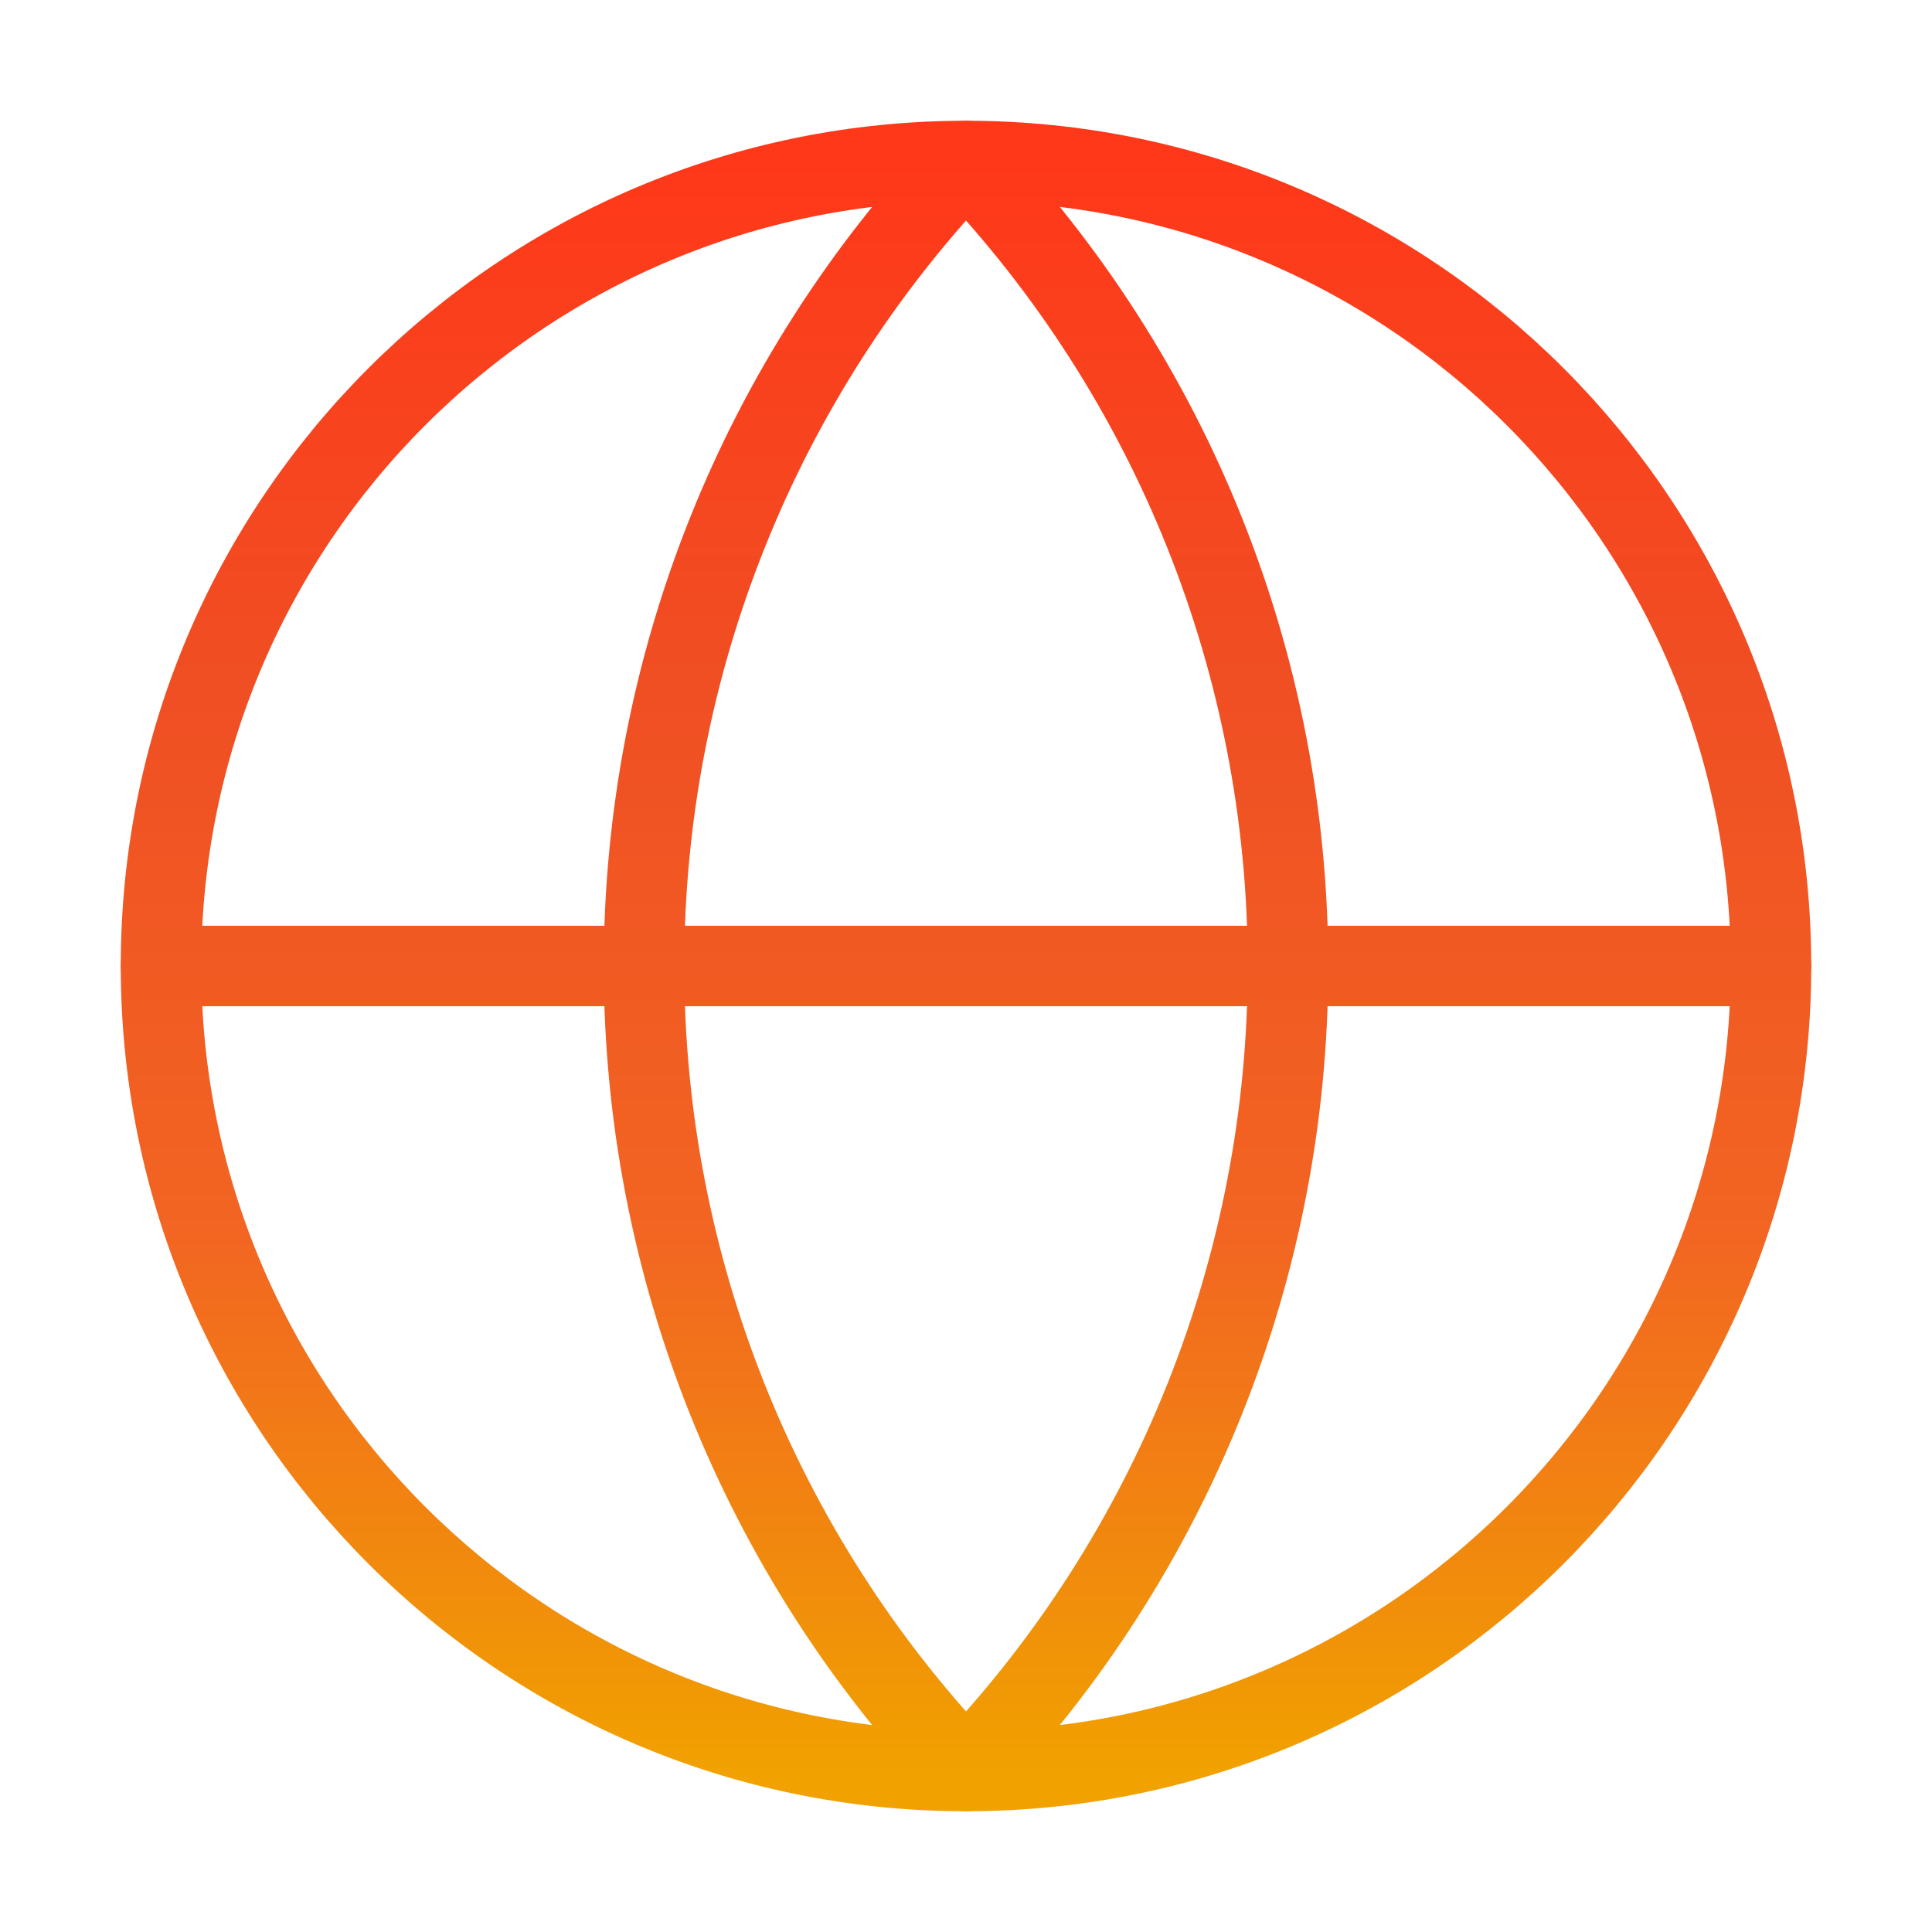
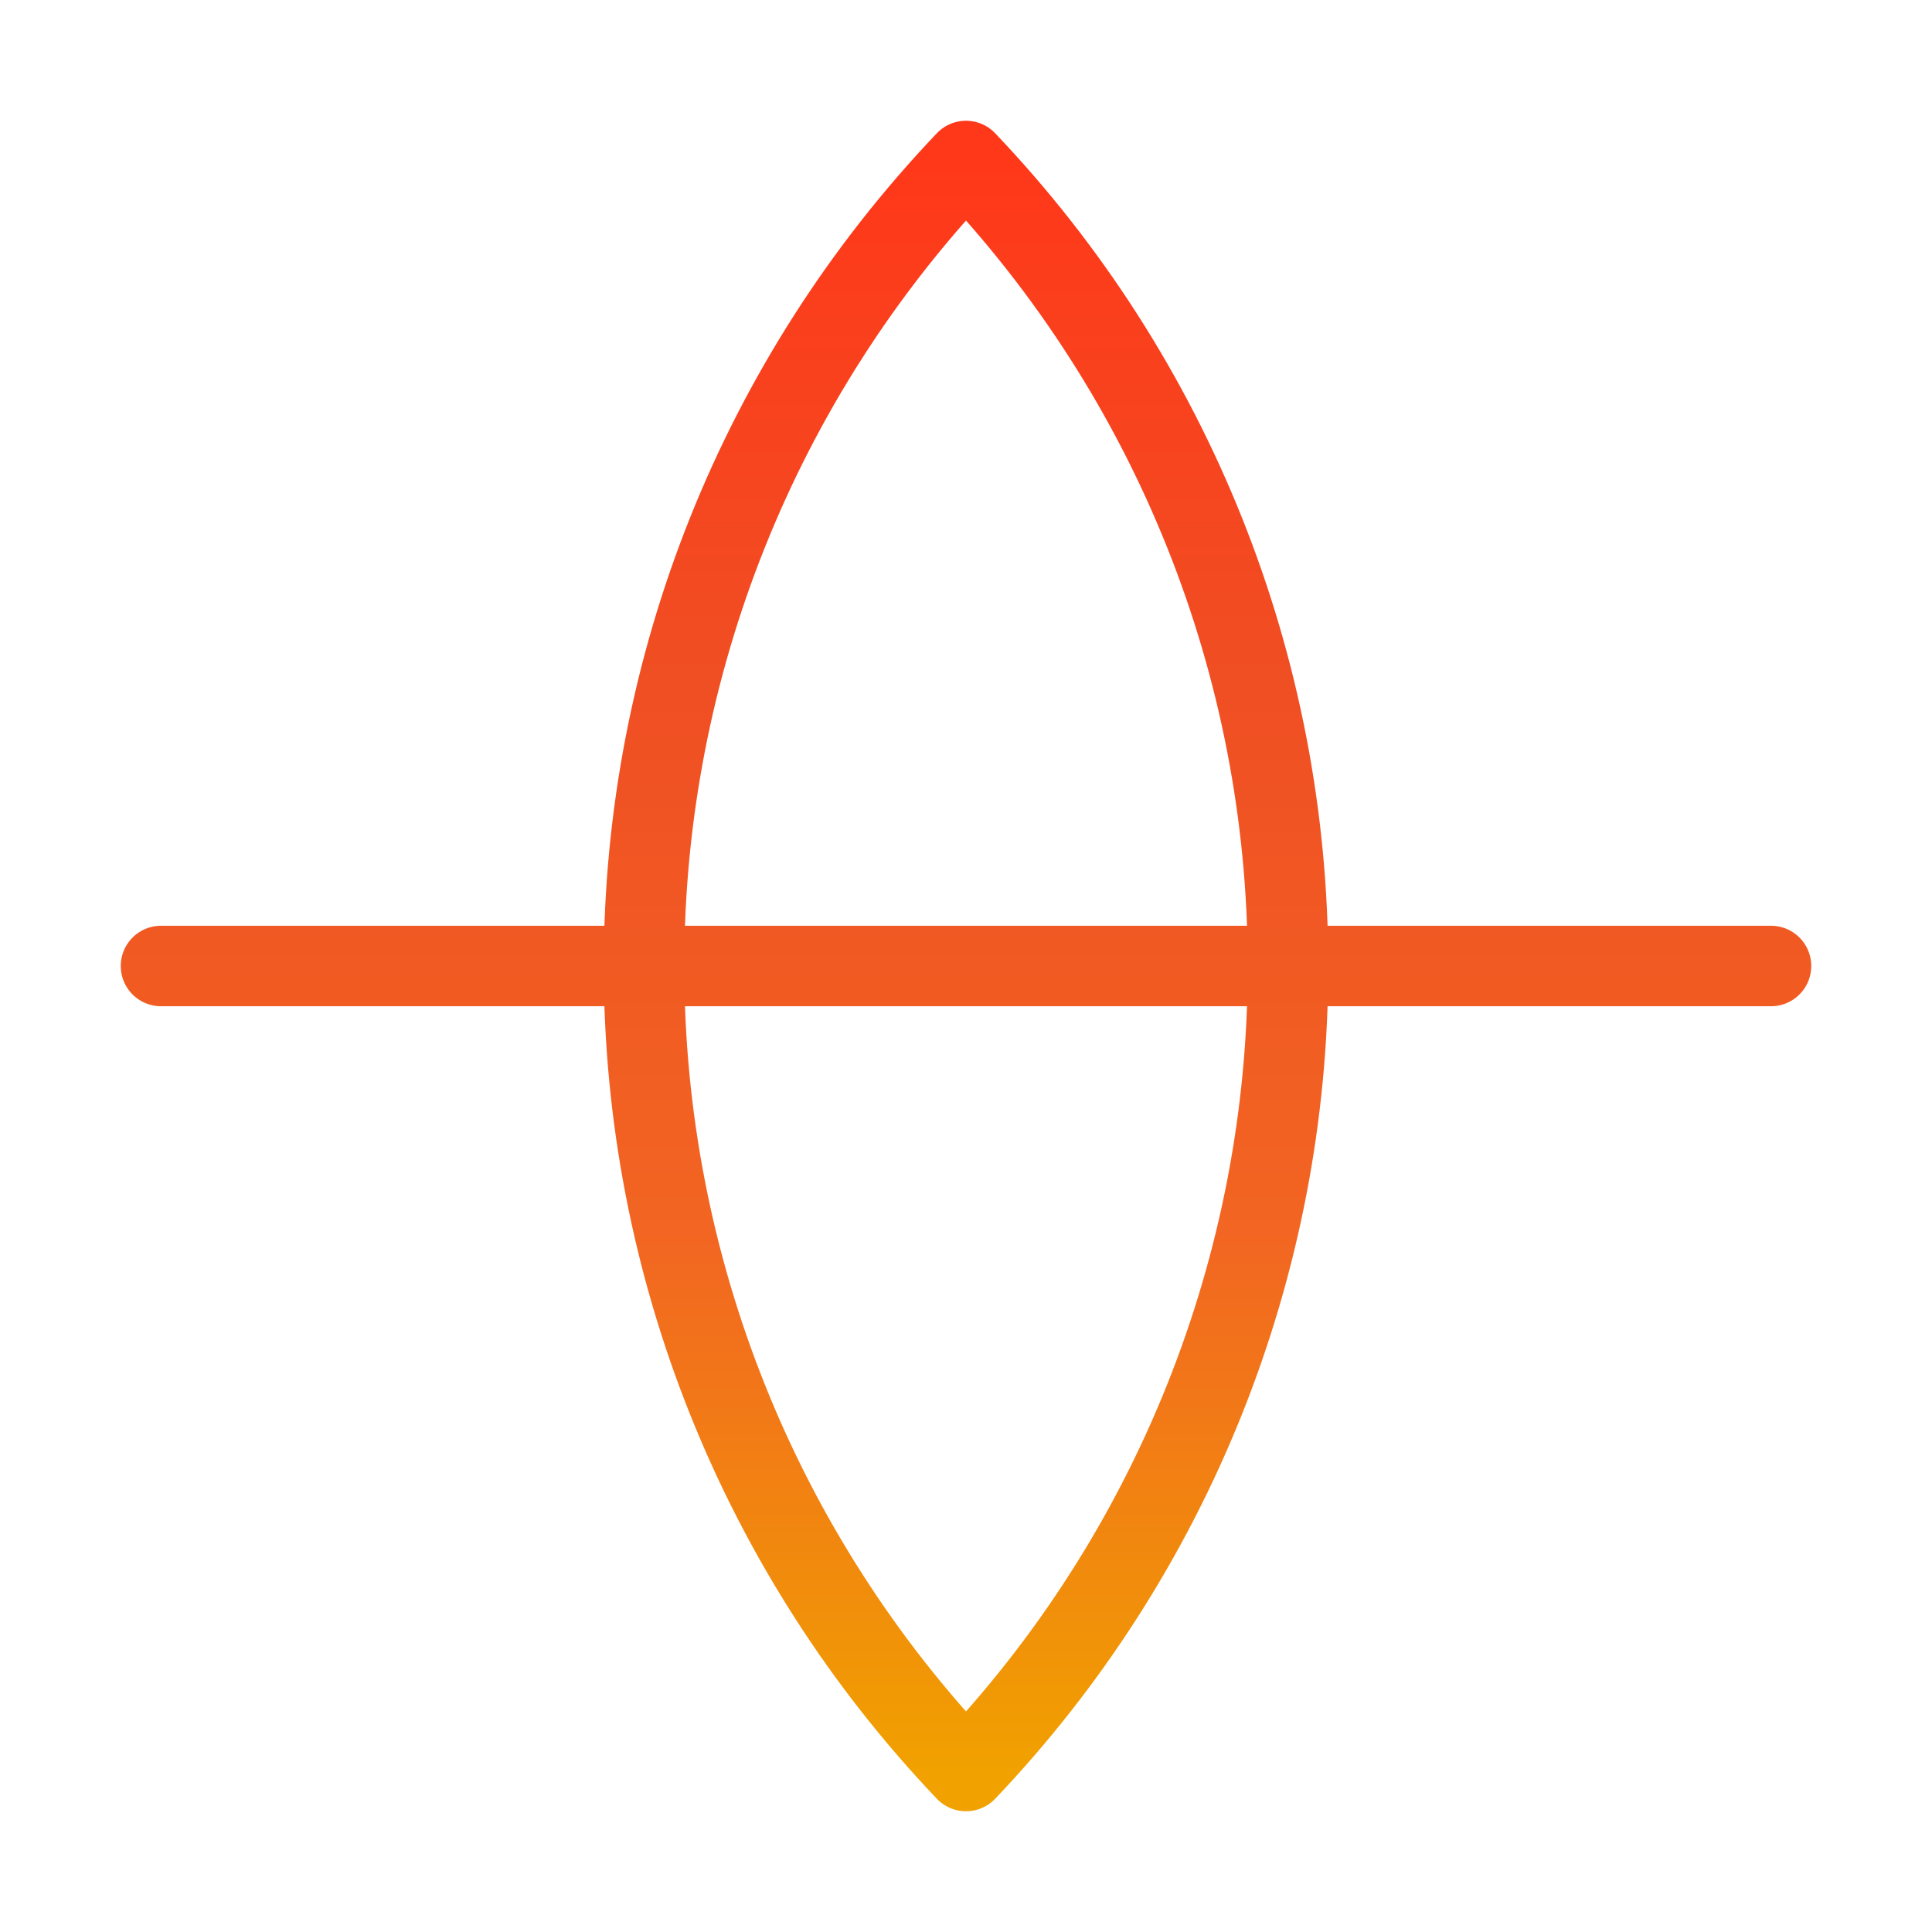
<svg xmlns="http://www.w3.org/2000/svg" width="48" height="48" viewBox="0 0 48 48" fill="none">
  <g id="lucide:globe">
    <g id="Group">
-       <path id="Vector" d="M24 44C35.046 44 44 35.046 44 24C44 12.954 35.046 4 24 4C12.954 4 4 12.954 4 24C4 35.046 12.954 44 24 44Z" stroke="url(#paint0_linear_4135_14196)" stroke-width="2" stroke-linecap="round" stroke-linejoin="round" />
      <path id="Vector_2" d="M4 24H44M24 4C18.864 9.392 16 16.553 16 24C16 31.447 18.864 38.608 24 44C29.136 38.608 32 31.447 32 24C32 16.553 29.136 9.392 24 4Z" stroke="url(#paint1_linear_4135_14196)" stroke-width="2" stroke-linecap="round" stroke-linejoin="round" />
    </g>
  </g>
  <defs>
    <linearGradient id="paint0_linear_4135_14196" x1="24" y1="4" x2="24" y2="44" gradientUnits="userSpaceOnUse">
      <stop stop-color="#FF3819" />
      <stop offset="0.32" stop-color="#F04E23" />
      <stop offset="0.665" stop-color="#F26522" />
      <stop offset="1" stop-color="#F1A100" />
    </linearGradient>
    <linearGradient id="paint1_linear_4135_14196" x1="24" y1="4" x2="24" y2="44" gradientUnits="userSpaceOnUse">
      <stop stop-color="#FF3819" />
      <stop offset="0.32" stop-color="#F04E23" />
      <stop offset="0.665" stop-color="#F26522" />
      <stop offset="1" stop-color="#F1A100" />
    </linearGradient>
  </defs>
</svg>